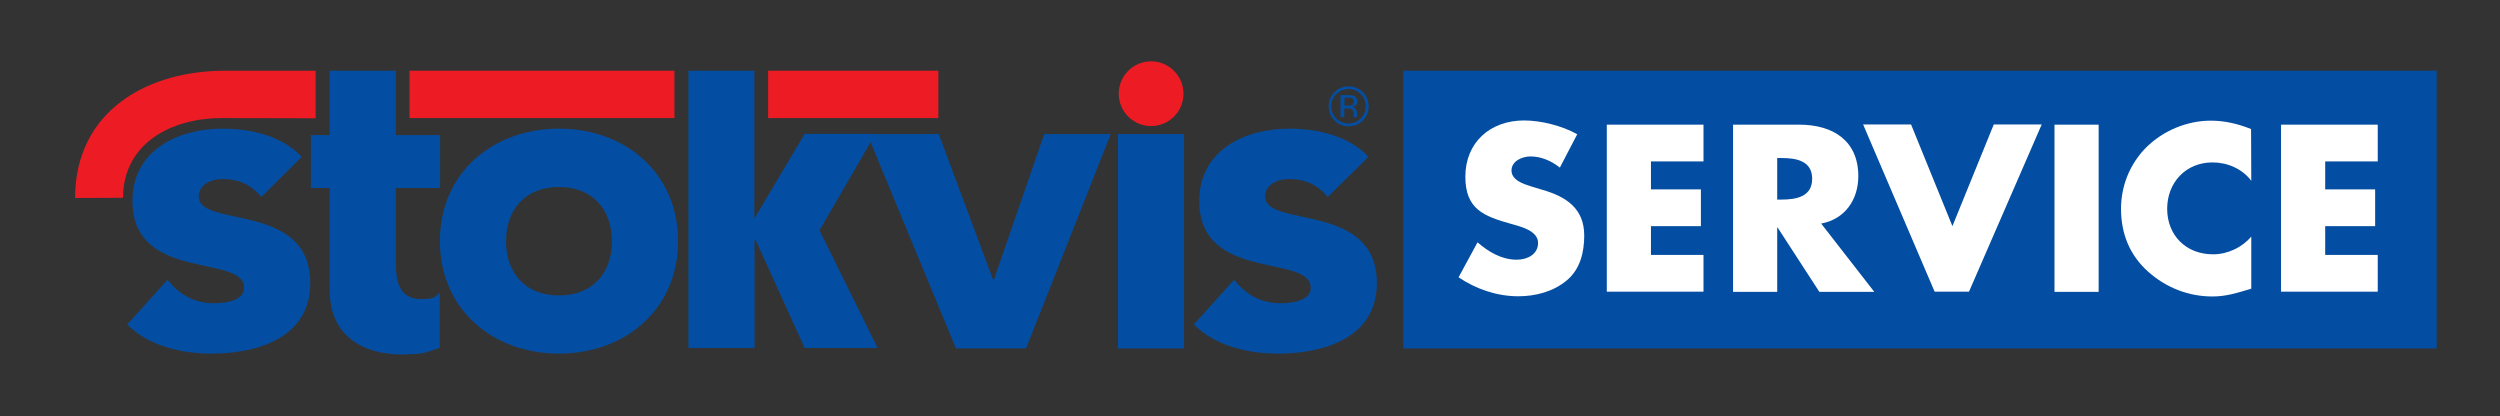
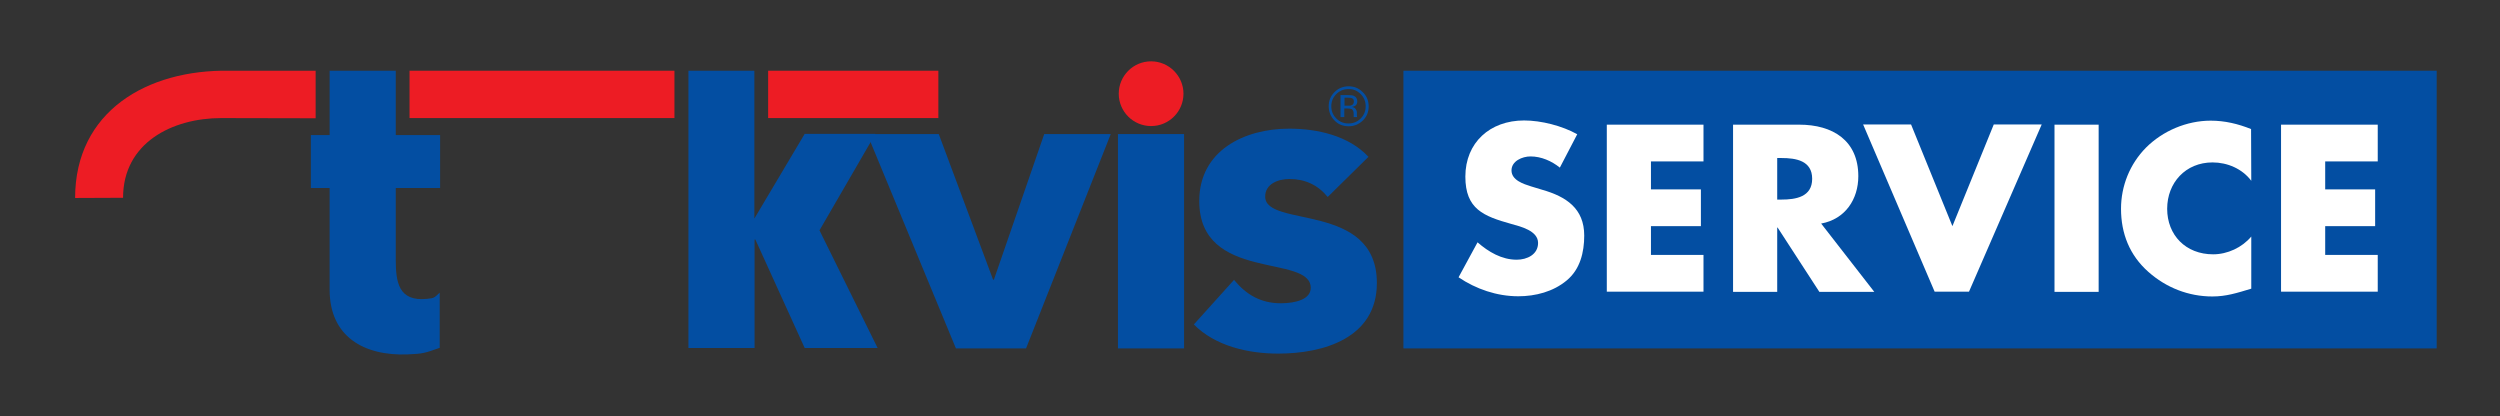
<svg xmlns="http://www.w3.org/2000/svg" version="1.1" id="Layer_1" x="0px" y="0px" viewBox="0 0 1251.4 208.3" style="enable-background:new 0 0 1251.4 208.3;" xml:space="preserve">
  <rect x="0" y="0" width="1251.4" height="208.3" fill="#333333" stroke="none" />
  <style type="text/css">
	.st0{fill:#034EA2;}
	.st1{fill:#ED1C24;}
	.st2{fill:#FFFFFF;}
</style>
  <g id="hulplijnen">
</g>
  <g id="Stokvis_1_">
    <g>
      <g>
        <path class="st0" d="M220.3,94.1h-22.2v35.7c0,11.5,1.4,21.2,15.6,19.8c3.9-0.4,3.5-0.5,6.4-3.1v27.6c-7.3,2.6-8.3,3-16.1,3.3     c-22,0.8-39-9-39-32.4V94.1h-9.4V67.6h9.4V35.4h33.1v32.2h22.2V94.1z" />
      </g>
      <path class="st0" d="M681.1,47.1c1.7,1.7,2.5,3.7,2.5,6.1c0,2.4-0.8,4.4-2.5,6.1c-1.7,1.7-3.7,2.5-6.1,2.5c-2.4,0-4.4-0.8-6.1-2.5    c-1.7-1.7-2.5-3.7-2.5-6.1c0-2.4,0.8-4.4,2.5-6.1c1.7-1.7,3.7-2.5,6.1-2.5C677.4,44.5,679.4,45.4,681.1,47.1z M682.1,46.1    c-2-2-4.3-2.9-7.1-2.9c-2.7,0-5.1,1-7,2.9c-2,2-2.9,4.3-2.9,7.1s1,5.2,2.9,7.1c1.9,2,4.3,2.9,7.1,2.9s5.1-1,7.1-2.9    c2-2,2.9-4.3,2.9-7.1C685.1,50.4,684.1,48,682.1,46.1z M676.5,52.7c-0.4,0.2-1,0.2-1.8,0.2H673v-4h1.7c1.1,0,1.9,0.1,2.3,0.4    c0.5,0.3,0.7,0.8,0.7,1.6C677.6,51.8,677.3,52.4,676.5,52.7z M671,58.6h1.9v-4.3h1.5c1,0,1.7,0.1,2.2,0.3c0.7,0.4,1,1.3,1,2.5V58    v0.4v0.1v0.1h1.8l-0.1-0.1c0-0.1-0.1-0.3-0.1-0.6s0-0.6,0-0.8v-0.8c0-0.6-0.2-1.1-0.6-1.7c-0.4-0.6-1-0.9-1.9-1.1    c0.7-0.1,1.2-0.3,1.6-0.5c0.7-0.5,1.1-1.2,1.1-2.2c0-1.4-0.6-2.3-1.7-2.8c-0.6-0.3-1.6-0.4-3-0.4H671V58.6z" />
    </g>
    <g>
-       <path class="st0" d="M130.8,98.6c-4.9-6-11.3-9-19.2-9c-5.5,0-12.1,2.4-12.1,8.8c0,15.9,55.8,2.4,55.8,43.3    c0,27.4-26.5,35.3-49.4,35.3c-15,0-31.6-3.8-42.2-14.6l20.1-22.3c6.2,7.5,13.5,11.7,23.4,11.7c7.5,0,15-2,15-7.7    c0-17.2-55.9-2.7-55.9-43.5c0-25.2,22.5-36.2,45-36.2c14.1,0,29.8,3.5,39.7,14.1L130.8,98.6z" />
-       <path class="st0" d="M279.8,64.4c33.1,0,59.6,22.1,59.6,56.3S312.9,177,279.8,177s-59.6-22.1-59.6-56.3    C220.2,86.5,246.7,64.4,279.8,64.4z M279.8,147.9c16.6,0,26.5-11,26.5-27.1s-9.9-27.2-26.5-27.2s-26.5,11-26.5,27.2    C253.3,136.9,263.2,147.9,279.8,147.9z" />
      <path class="st0" d="M434.1,67.1h35.8l27.2,72.9h0.4l25.2-72.9H556l-42.4,107.3h-35.1L434.1,67.1z" />
      <path class="st0" d="M559.6,67.1h33.1v107.3h-33.1V67.1z" />
      <path class="st0" d="M664.6,98.6c-4.9-6-11.3-9-19.2-9c-5.5,0-12.1,2.4-12.1,8.8c0,15.9,55.9,2.4,55.9,43.3    c0,27.4-26.5,35.3-49.4,35.3c-15,0-31.6-3.8-42.2-14.6l20.1-22.3c6.2,7.5,13.5,11.7,23.4,11.7c7.5,0,15-2,15-7.7    c0-17.2-55.8-2.7-55.8-43.5c0-25.2,22.5-36.2,45-36.2c14.1,0,29.8,3.5,39.7,14.1L664.6,98.6z" />
    </g>
    <g>
      <g>
        <g>
          <g>
            <path class="st1" d="M158,59.2V35.4h-43.1c-41.3-0.7-77.3,20.4-77.3,63.7l24-0.1c0-27.5,24.6-39.9,49.2-39.9L158,59.2z" />
          </g>
          <rect x="205" y="35.4" class="st1" width="132.6" height="23.7" />
          <rect x="384.5" y="35.4" class="st1" width="85.2" height="23.7" />
        </g>
        <path class="st1" d="M576.2,30.7c-9,0-16.2,7.3-16.2,16.2c0,9,7.3,16.2,16.2,16.2c9,0,16.2-7.3,16.2-16.2S585.1,30.7,576.2,30.7z     " />
      </g>
    </g>
    <path class="st0" d="M344.5,35.4h33.1v74L402.8,67h35.4l-28,48.3l29.1,58.9h-36.5l-24.7-54.3h-0.4v54.3h-33.1V35.4H344.5z" />
  </g>
  <g id="vlak_blauw">
    <rect x="702.5" y="35.4" class="st0" width="517.2" height="139" />
  </g>
  <g id="SERVICE">
    <g>
      <path class="st2" d="M780.8,83.9c-4.1-3.3-9.3-5.6-14.7-5.6c-4.1,0-9.5,2.3-9.5,7c0,4.9,6,6.8,9.8,8L772,95    c11.9,3.4,21,9.3,21,22.9c0,8.3-2,16.9-8.8,22.5c-6.7,5.6-15.6,7.9-24.2,7.9c-10.7,0-21.2-3.6-29.9-9.5l9.5-17.5    c5.5,4.8,12.1,8.7,19.6,8.7c5.2,0,10.7-2.6,10.7-8.4c0-6.1-8.7-8.2-13.4-9.5c-13.9-3.9-23-7.4-23-23.7c0-17,12.3-28.1,29.4-28.1    c8.6,0,19.1,2.7,26.6,6.9L780.8,83.9z" />
      <path class="st2" d="M826.4,80.8v14h25v18.4h-25v14.4h26.3V146h-48.4V62.4h48.4v18.4H826.4z" />
      <path class="st2" d="M938.2,146.1h-27.5l-20.9-32.2h-0.2v32.2h-22.1V62.4h33.1c16.8,0,29.6,7.9,29.6,25.8    c0,11.5-6.5,21.5-18.6,23.7L938.2,146.1z M889.6,99.9h2.1c7.2,0,15.4-1.3,15.4-10.4s-8.1-10.4-15.4-10.4h-2.1V99.9z" />
      <path class="st2" d="M977.3,113.2L998,62.3h24L985.6,146h-17.2l-35.8-83.7h24L977.3,113.2z" />
      <path class="st2" d="M1050.5,146.1h-22.1V62.4h22.1V146.1z" />
      <path class="st2" d="M1126.9,90.5c-4.5-6-11.9-9.2-19.4-9.2c-13.5,0-22.7,10.2-22.7,23.2c0,13.2,9.3,22.8,23,22.8    c7.2,0,14.5-3.4,19.1-8.9v26.1c-7.3,2.2-12.6,3.9-19.5,3.9c-11.9,0-23.1-4.4-32-12.3c-9.4-8.3-13.7-19.2-13.7-31.6    c0-11.4,4.4-22.4,12.5-30.6c8.4-8.4,20.4-13.5,32.4-13.5c7.1,0,13.7,1.6,20.2,4.2L1126.9,90.5L1126.9,90.5z" />
      <path class="st2" d="M1163.9,80.8v14h25v18.4h-25v14.4h26.3V146h-48.4V62.4h48.4v18.4H1163.9z" />
    </g>
  </g>
</svg>